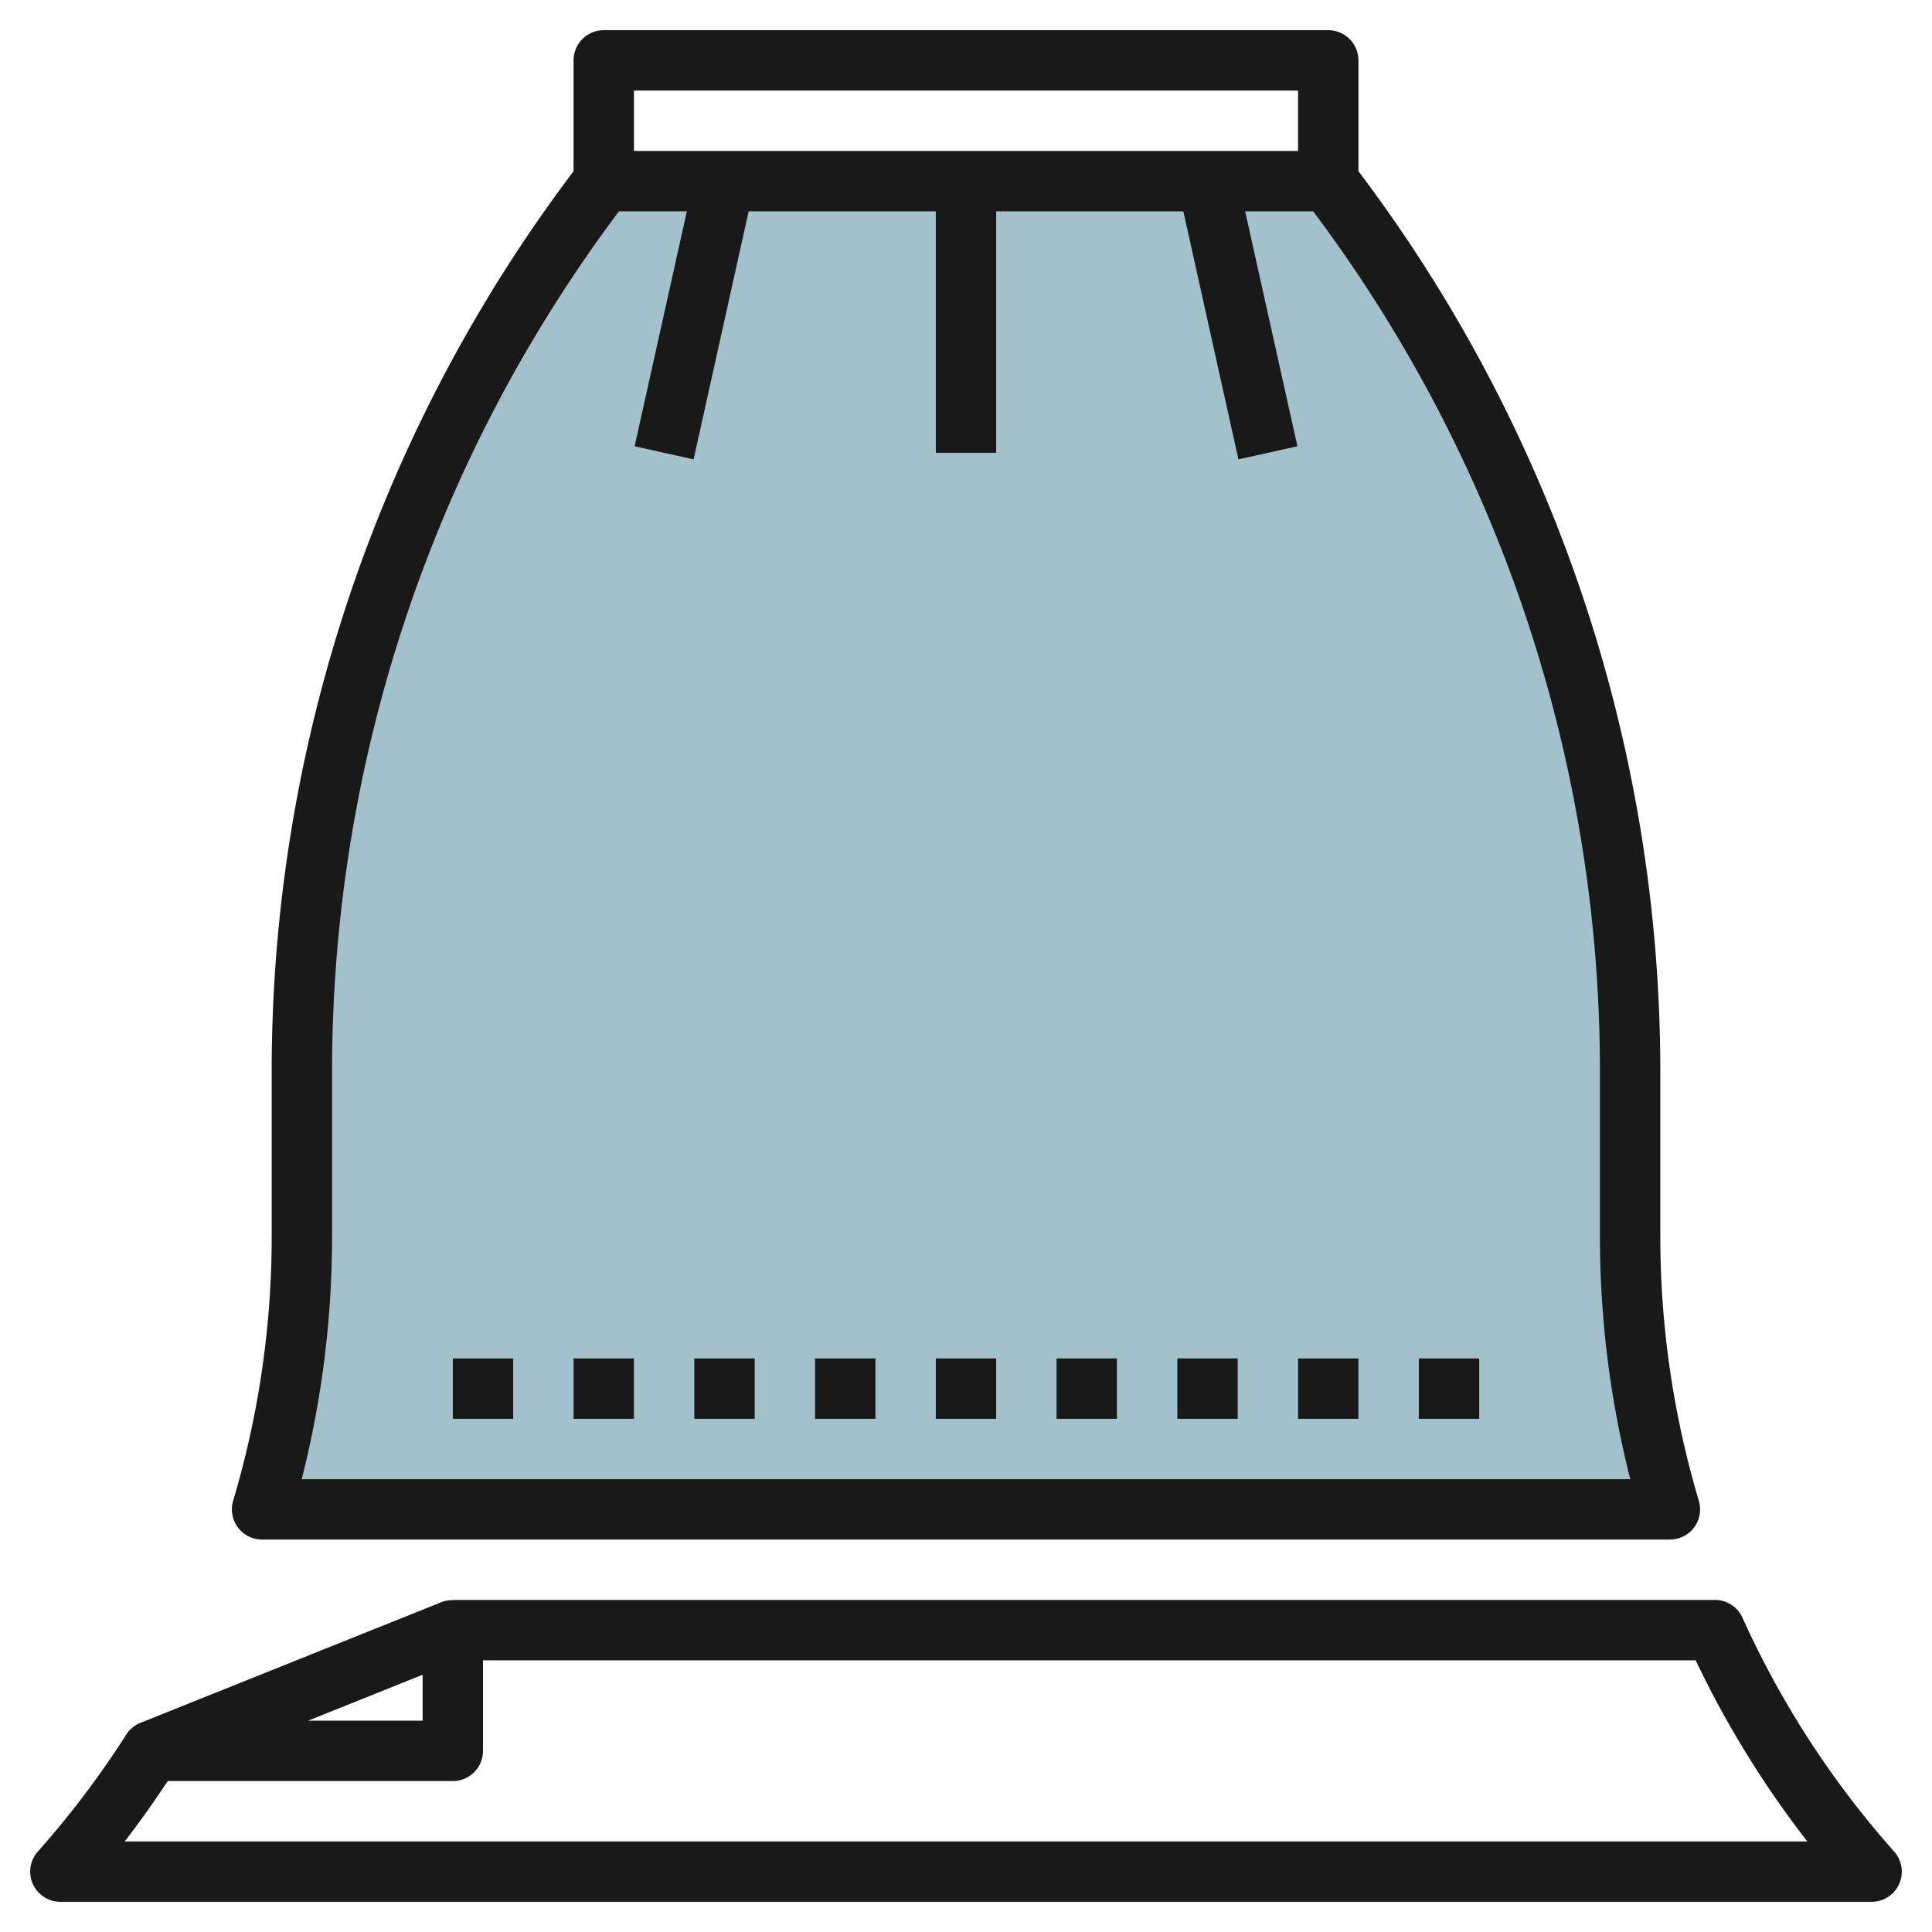
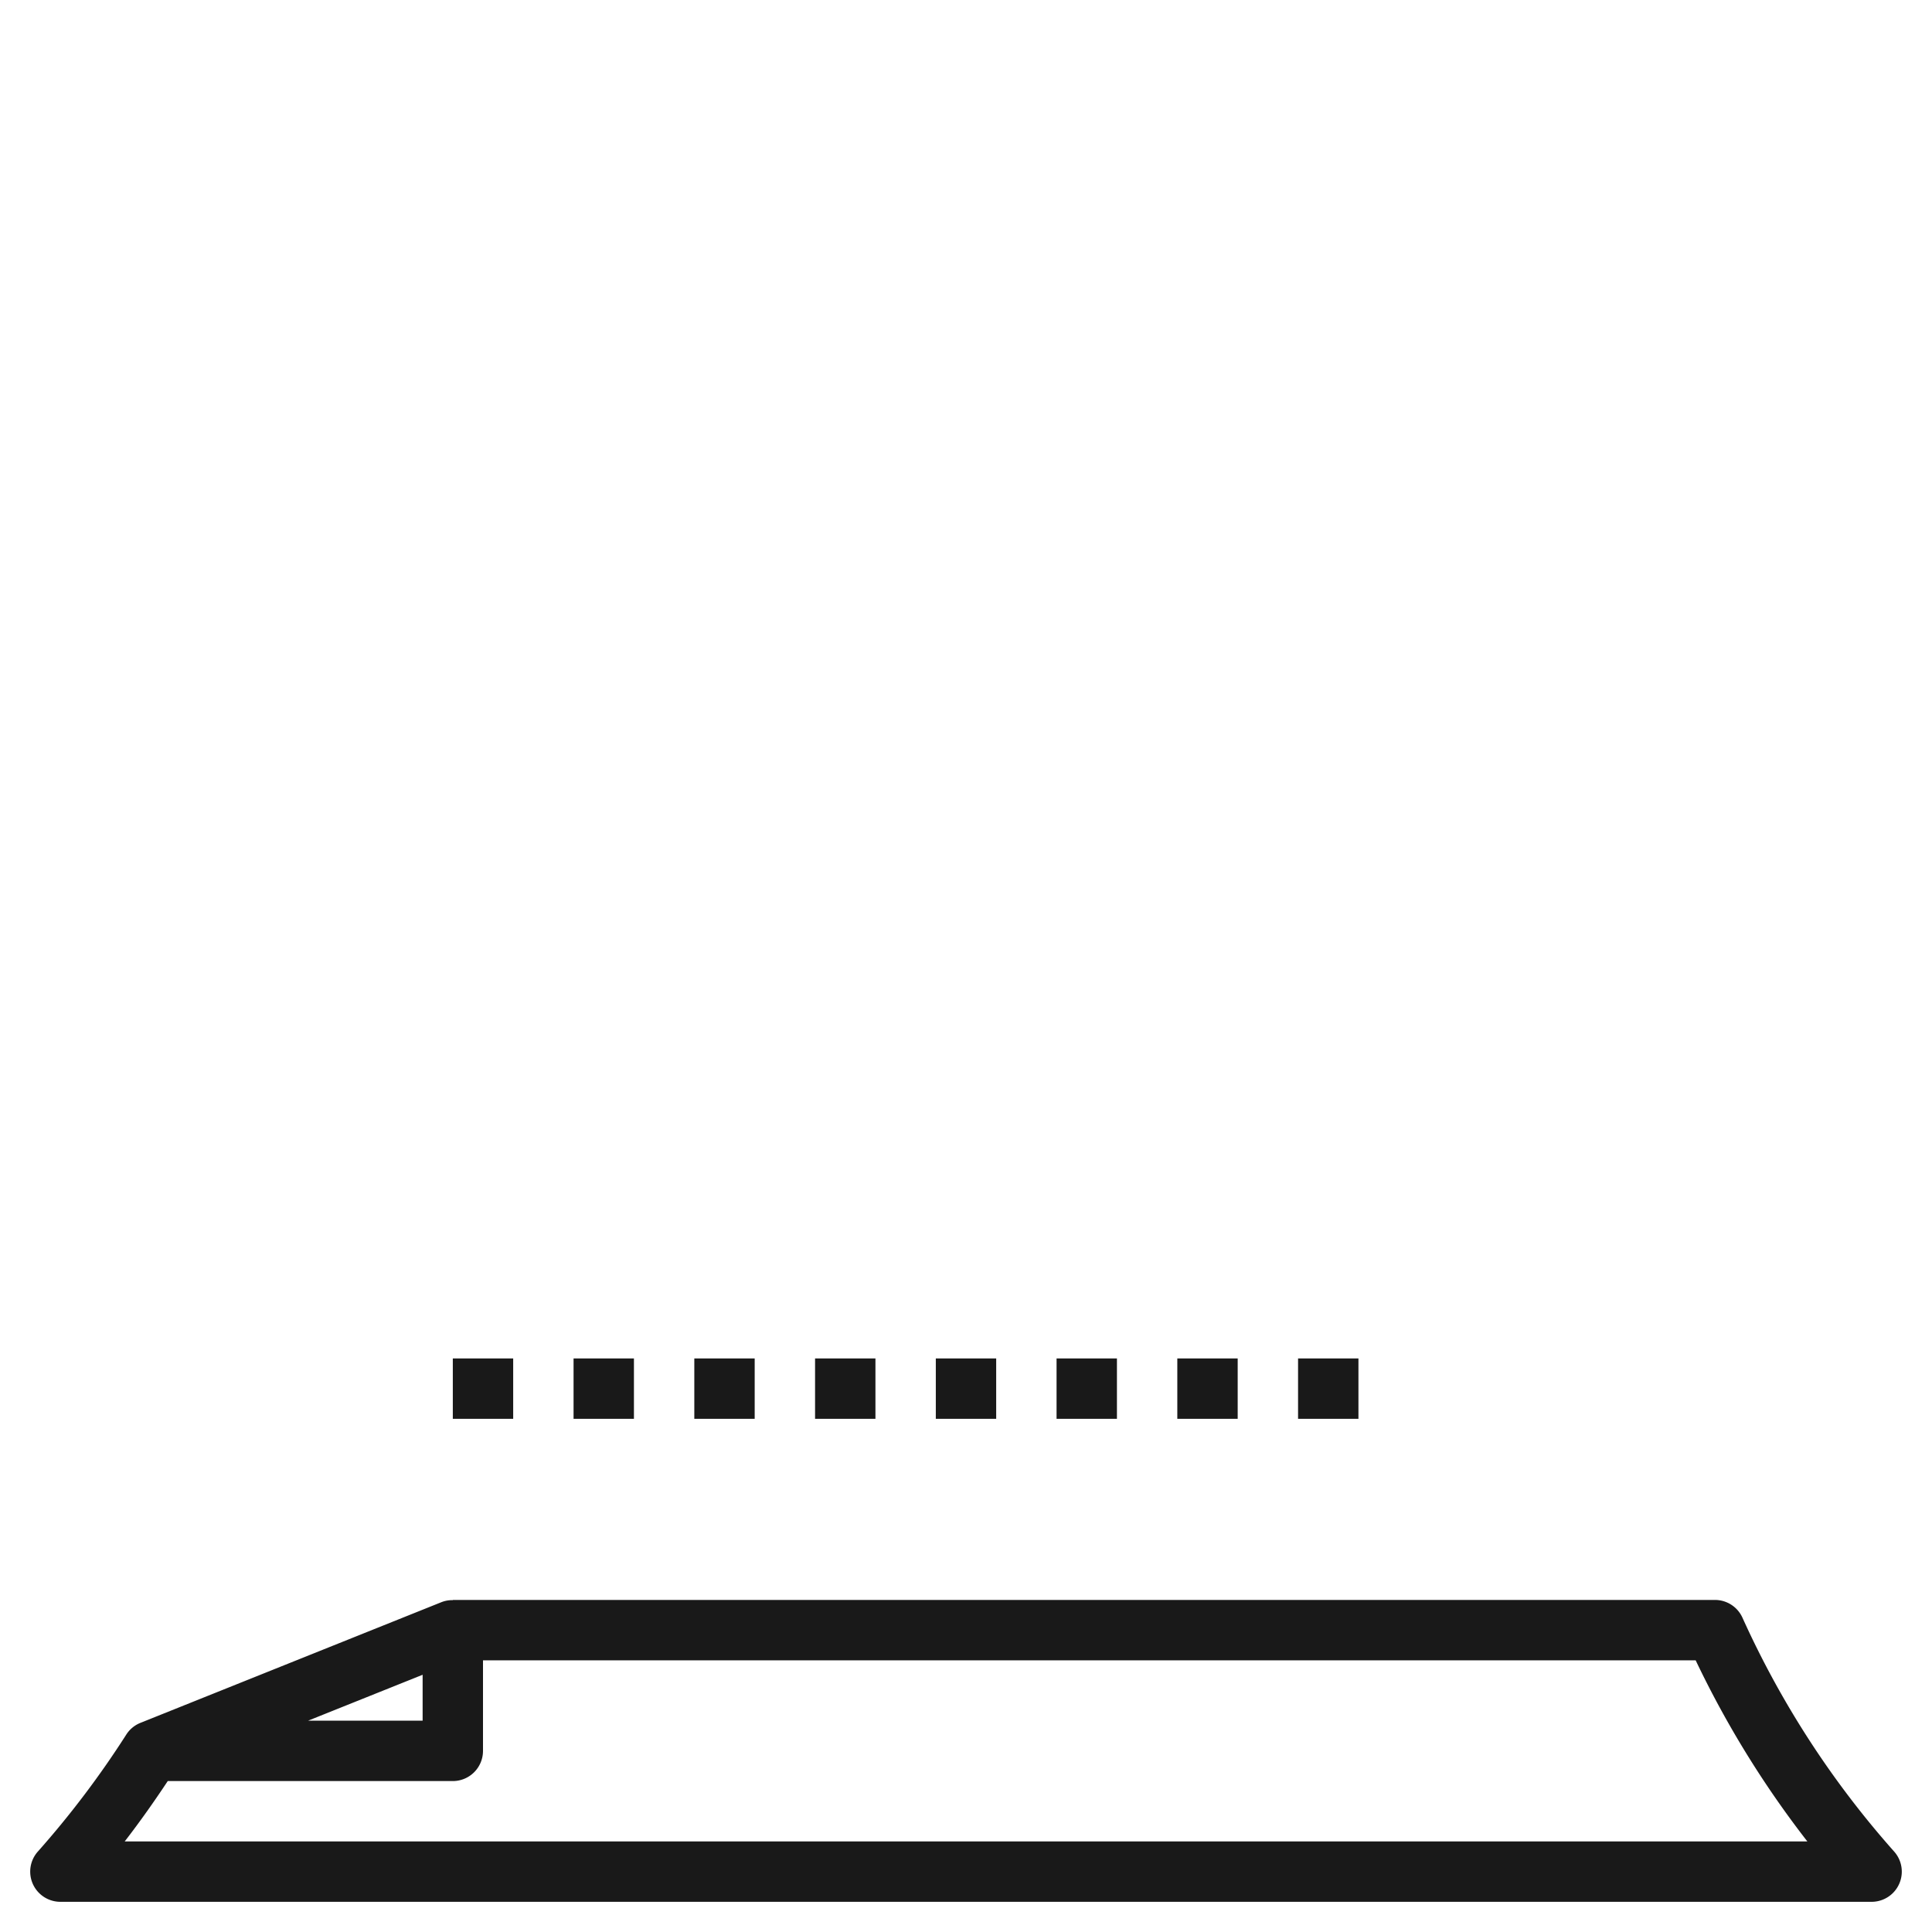
<svg xmlns="http://www.w3.org/2000/svg" height="512" viewBox="0 0 64 64" width="512">
  <g id="Layer_25" data-name="Layer 25">
-     <path d="m44 6a48.224 48.224 0 0 1 10 29.4v5.557a31.673 31.673 0 0 0 1.318 9.043h-46.636a31.678 31.678 0 0 0 1.318-9.042v-5.558a48.224 48.224 0 0 1 10-29.4" fill="#a3c1ca" />
    <g fill="#191919">
-       <path d="m44 1h-24a1 1 0 0 0 -1 1v3.672a49.478 49.478 0 0 0 -10 29.728v5.557a30.653 30.653 0 0 1 -1.276 8.756 1 1 0 0 0 .958 1.287h46.636a1 1 0 0 0 .958-1.286 30.653 30.653 0 0 1 -1.276-8.756v-5.558a49.478 49.478 0 0 0 -10-29.728v-3.672a1 1 0 0 0 -1-1zm-23 2h22v2h-22zm33.005 46h-44.01a32.641 32.641 0 0 0 1.005-8.042v-5.558a47.471 47.471 0 0 1 9.505-28.4h2.248l-1.73 7.783 1.954.434 1.823-8.217h6.2v8h2v-8h6.2l1.825 8.217 1.954-.434-1.732-7.783h2.253a47.471 47.471 0 0 1 9.5 28.4v5.557a32.641 32.641 0 0 0 1.005 8.043z" />
      <path d="m15 45h2v2h-2z" />
      <path d="m19 45h2v2h-2z" />
      <path d="m23 45h2v2h-2z" />
      <path d="m27 45h2v2h-2z" />
      <path d="m31 45h2v2h-2z" />
      <path d="m35 45h2v2h-2z" />
      <path d="m39 45h2v2h-2z" />
      <path d="m43 45h2v2h-2z" />
-       <path d="m47 45h2v2h-2z" />
      <path d="m57.721 53.588a1 1 0 0 0 -.911-.588h-41.81v.007a.973.973 0 0 0 -.372.065l-9.976 4a.994.994 0 0 0 -.47.39 30.881 30.881 0 0 1 -2.929 3.874 1 1 0 0 0 .747 1.664h60a1 1 0 0 0 .747-1.664 30.637 30.637 0 0 1 -5.026-7.748zm-43.721 1.891v1.521h-3.795zm-9.869 5.521c.5-.647.974-1.318 1.426-2h9.443a1 1 0 0 0 1-1v-3h40.171a32.662 32.662 0 0 0 3.7 6z" />
    </g>
  </g>
</svg>